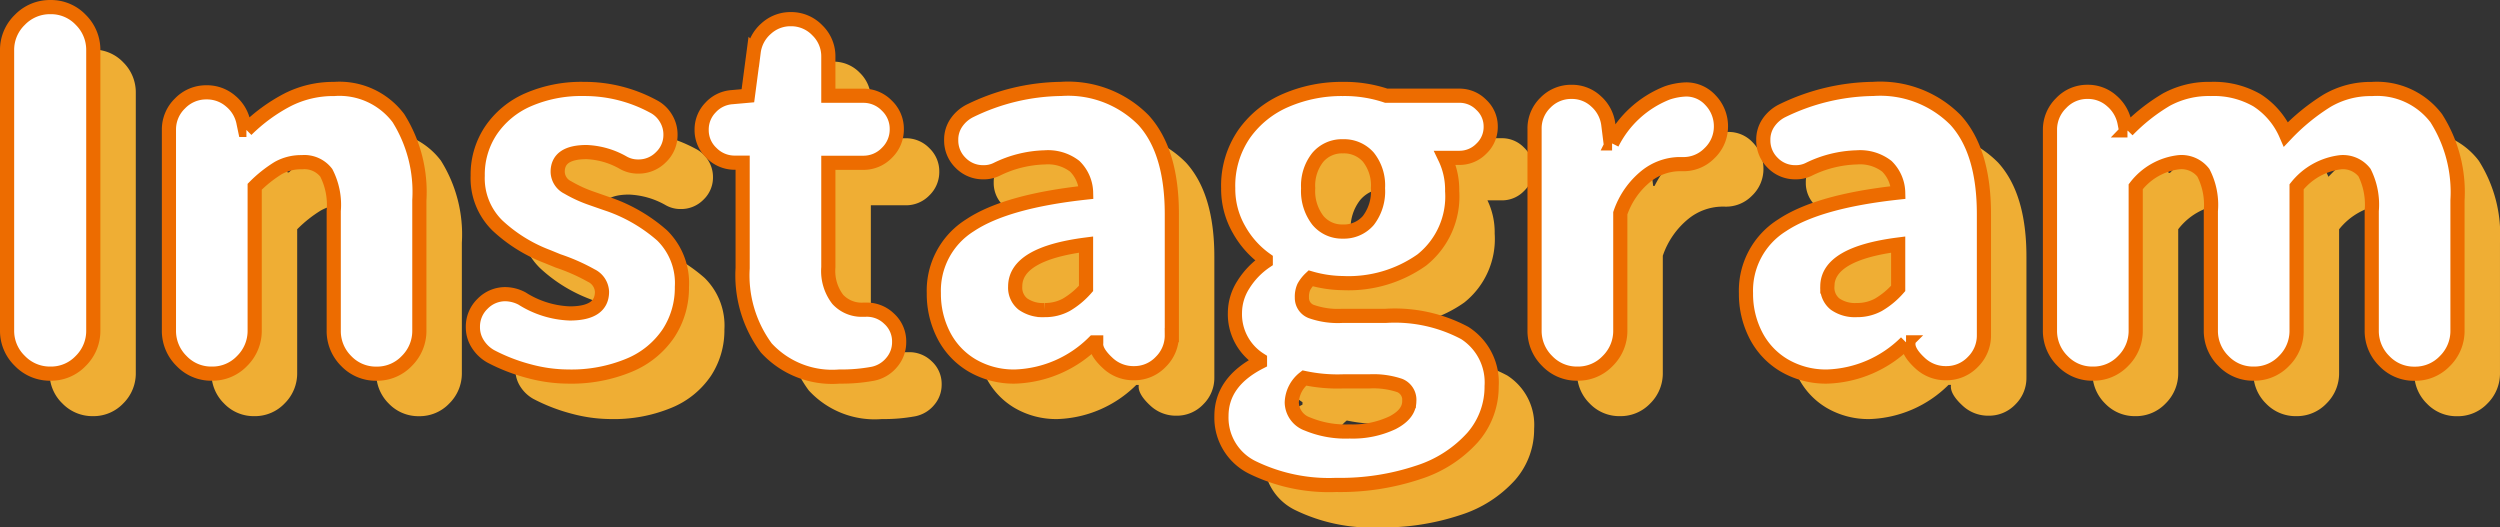
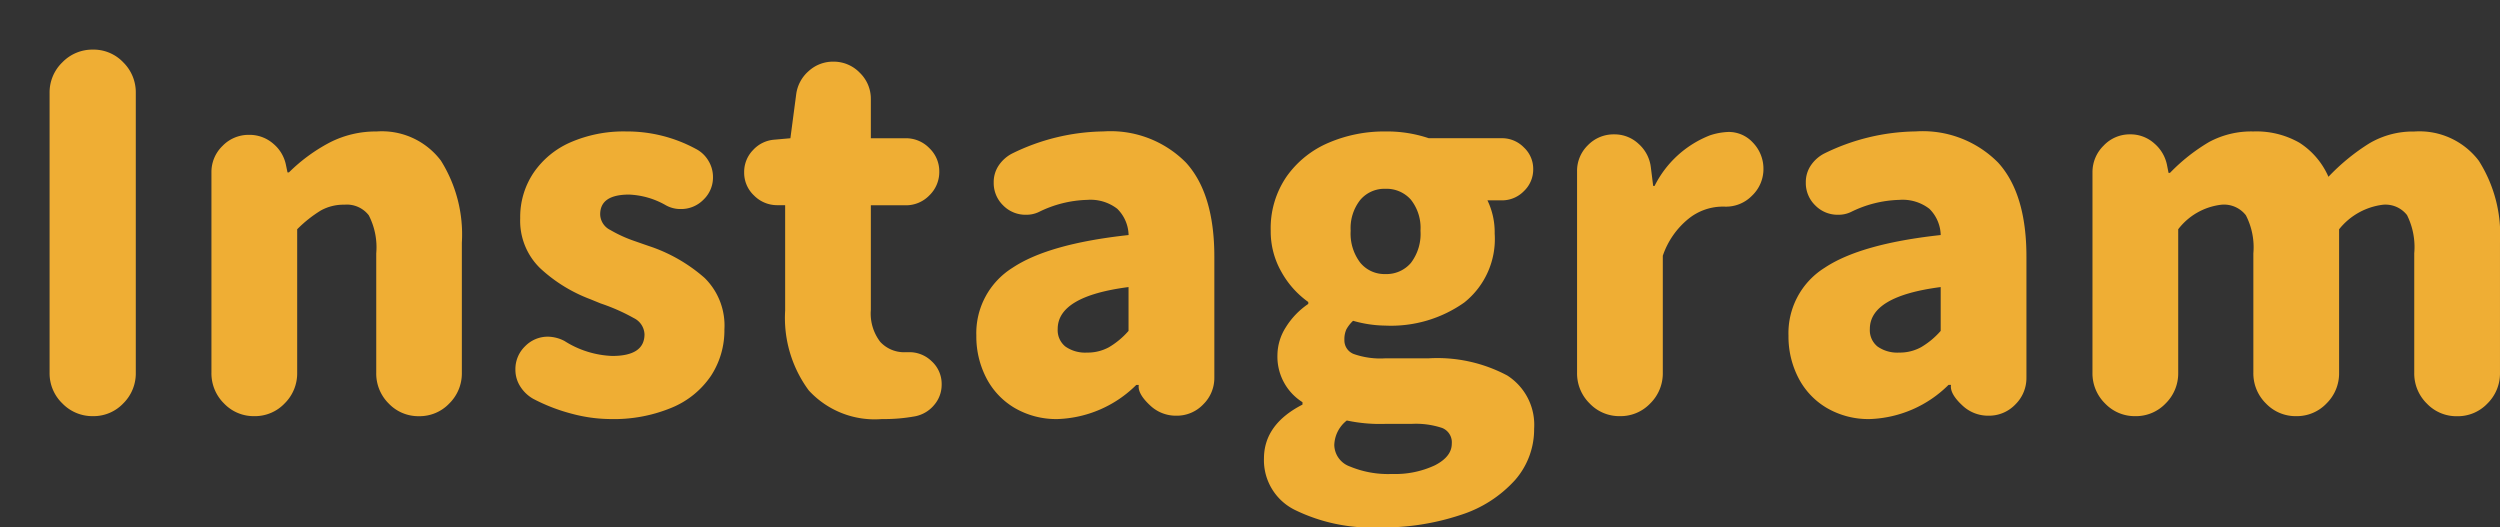
<svg xmlns="http://www.w3.org/2000/svg" width="176.458" height="37.228" viewBox="0 0 176.458 37.228">
  <rect x="0" y="0" width="176.458" height="37.228" fill="#333333" stroke="none" />
  <g id="Instagram" transform="translate(-813.844 -5021.398)">
    <path id="パス_2106" data-name="パス 2106" d="M-86.156-22.542a2.945,2.945,0,0,1,.9-2.159,2.945,2.945,0,0,1,2.159-.9,2.89,2.89,0,0,1,2.142.9,2.974,2.974,0,0,1,.884,2.159V-2.788a2.974,2.974,0,0,1-.884,2.159,2.89,2.89,0,0,1-2.142.9,2.945,2.945,0,0,1-2.159-.9,2.945,2.945,0,0,1-.9-2.159Zm11.424,5.61a2.552,2.552,0,0,1,.782-1.87,2.552,2.552,0,0,1,1.87-.782,2.549,2.549,0,0,1,1.717.629,2.621,2.621,0,0,1,.9,1.547l.1.476h.1a12.056,12.056,0,0,1,2.873-2.108,7.112,7.112,0,0,1,3.315-.782,5.216,5.216,0,0,1,4.539,2.057,9.806,9.806,0,0,1,1.479,5.8v9.18a2.974,2.974,0,0,1-.884,2.159,2.89,2.89,0,0,1-2.142.9,2.89,2.89,0,0,1-2.142-.9A2.974,2.974,0,0,1-63.1-2.788V-11.22a4.93,4.93,0,0,0-.527-2.686,1.953,1.953,0,0,0-1.717-.748,3.3,3.3,0,0,0-1.666.408A8.944,8.944,0,0,0-68.68-12.92V-2.788a2.974,2.974,0,0,1-.884,2.159,2.89,2.89,0,0,1-2.142.9,2.89,2.89,0,0,1-2.142-.9,2.974,2.974,0,0,1-.884-2.159ZM-46.58.476A10.74,10.74,0,0,1-49.3.1,12.762,12.762,0,0,1-52.02-.952a2.582,2.582,0,0,1-.9-.85,2.182,2.182,0,0,1-.357-1.224,2.226,2.226,0,0,1,.68-1.632,2.226,2.226,0,0,1,1.632-.68,2.594,2.594,0,0,1,1.156.306,6.734,6.734,0,0,0,3.366,1.054q2.278,0,2.278-1.53a1.33,1.33,0,0,0-.748-1.139A13.678,13.678,0,0,0-47.26-7.684l-.748-.306a10.725,10.725,0,0,1-3.536-2.193A4.665,4.665,0,0,1-52.938-13.7,5.6,5.6,0,0,1-52-16.9a6.106,6.106,0,0,1,2.618-2.159,9.41,9.41,0,0,1,3.927-.765,10.186,10.186,0,0,1,4.9,1.224,2.181,2.181,0,0,1,.884.816,2.2,2.2,0,0,1,.34,1.19A2.158,2.158,0,0,1-40-15.011a2.2,2.2,0,0,1-1.615.663,2.087,2.087,0,0,1-1.054-.272,5.667,5.667,0,0,0-2.584-.748q-2.04,0-2.04,1.394a1.26,1.26,0,0,0,.714,1.105A9.34,9.34,0,0,0-44.9-12.1q.969.34,1.275.442a11.359,11.359,0,0,1,3.706,2.176,4.714,4.714,0,0,1,1.394,3.638A5.848,5.848,0,0,1-39.457-2.6,6.185,6.185,0,0,1-42.211-.34,10.623,10.623,0,0,1-46.58.476Zm19.176,0a6.31,6.31,0,0,1-5.168-2.023,8.608,8.608,0,0,1-1.666-5.627V-14.62h-.544a2.282,2.282,0,0,1-1.649-.68,2.2,2.2,0,0,1-.7-1.632,2.218,2.218,0,0,1,.629-1.581,2.264,2.264,0,0,1,1.513-.731l1.122-.1.408-3.094a2.616,2.616,0,0,1,.884-1.649,2.535,2.535,0,0,1,1.734-.663,2.552,2.552,0,0,1,1.87.782,2.552,2.552,0,0,1,.782,1.87v2.754h2.448a2.293,2.293,0,0,1,1.683.7,2.254,2.254,0,0,1,.7,1.649,2.293,2.293,0,0,1-.7,1.683,2.293,2.293,0,0,1-1.683.7h-2.448v7.378a3.286,3.286,0,0,0,.663,2.261,2.291,2.291,0,0,0,1.785.731h.17a2.246,2.246,0,0,1,1.666.629,2.158,2.158,0,0,1,.714,1.649,2.185,2.185,0,0,1-.527,1.445,2.32,2.32,0,0,1-1.343.8A12.053,12.053,0,0,1-27.4.476Zm12.41,0a5.819,5.819,0,0,1-3.043-.782,5.247,5.247,0,0,1-2.006-2.125,6.361,6.361,0,0,1-.7-2.975A5.436,5.436,0,0,1-18.19-10.2q2.55-1.7,8.194-2.312a2.687,2.687,0,0,0-.8-1.853,3.091,3.091,0,0,0-2.125-.629,8.154,8.154,0,0,0-3.4.85,2.024,2.024,0,0,1-.918.2,2.2,2.2,0,0,1-1.615-.663,2.2,2.2,0,0,1-.663-1.615,2.1,2.1,0,0,1,.357-1.207,2.552,2.552,0,0,1,.935-.833,15.009,15.009,0,0,1,6.46-1.564A7.483,7.483,0,0,1-5.95-17.629q2.006,2.193,2.006,6.647v8.534A2.608,2.608,0,0,1-4.726-.561a2.564,2.564,0,0,1-1.9.8A2.635,2.635,0,0,1-8.466-.476Q-9.35-1.292-9.282-1.9v-.034h-.17A8.262,8.262,0,0,1-14.994.476Zm2.074-4.692a3.121,3.121,0,0,0,1.53-.374A5.611,5.611,0,0,0-10-5.746V-8.84q-5,.646-5,2.958a1.48,1.48,0,0,0,.544,1.241A2.433,2.433,0,0,0-12.92-4.216ZM7.65,8.126A12.32,12.32,0,0,1,1.8,6.919,3.91,3.91,0,0,1-.442,3.264q0-2.414,2.72-3.808v-.17A3.794,3.794,0,0,1,.51-4.046,3.7,3.7,0,0,1,1.1-6,5.47,5.47,0,0,1,2.686-7.65v-.136A6.438,6.438,0,0,1,.8-9.894a5.747,5.747,0,0,1-.765-2.924,6.437,6.437,0,0,1,1.122-3.825,6.951,6.951,0,0,1,2.958-2.38,9.945,9.945,0,0,1,4.012-.8,9.224,9.224,0,0,1,3.06.476h5.168A2.148,2.148,0,0,1,17.9-18.7a2.065,2.065,0,0,1,.663,1.53,2.1,2.1,0,0,1-.663,1.564,2.148,2.148,0,0,1-1.547.646h-1.02a5.178,5.178,0,0,1,.51,2.346A5.729,5.729,0,0,1,13.7-7.752,8.952,8.952,0,0,1,8.126-6.12a8.544,8.544,0,0,1-2.278-.34,2.5,2.5,0,0,0-.476.612,1.7,1.7,0,0,0-.136.748,1.025,1.025,0,0,0,.663.986,5.657,5.657,0,0,0,2.193.306h3.06A10.5,10.5,0,0,1,16.728-2.6a4.13,4.13,0,0,1,1.9,3.757,5.434,5.434,0,0,1-1.343,3.621,8.72,8.72,0,0,1-3.842,2.465A17.362,17.362,0,0,1,7.65,8.126ZM8.126-9.758a2.27,2.27,0,0,0,1.8-.782,3.376,3.376,0,0,0,.68-2.278,3.2,3.2,0,0,0-.68-2.193,2.293,2.293,0,0,0-1.8-.765,2.233,2.233,0,0,0-1.768.782,3.208,3.208,0,0,0-.68,2.176,3.388,3.388,0,0,0,.68,2.261A2.212,2.212,0,0,0,8.126-9.758ZM8.6,4.352a6.594,6.594,0,0,0,3.026-.612q1.19-.612,1.19-1.53a1.09,1.09,0,0,0-.68-1.105A5.853,5.853,0,0,0,10,.816H8.16A11.293,11.293,0,0,1,5.406.578a2.29,2.29,0,0,0-.884,1.734A1.647,1.647,0,0,0,5.627,3.825,7,7,0,0,0,8.6,4.352ZM21.658-17a2.524,2.524,0,0,1,.765-1.853,2.524,2.524,0,0,1,1.853-.765,2.473,2.473,0,0,1,1.717.663,2.624,2.624,0,0,1,.867,1.615l.17,1.36h.1a7.37,7.37,0,0,1,3.91-3.57,4.628,4.628,0,0,1,1.292-.238,2.308,2.308,0,0,1,1.734.748,2.648,2.648,0,0,1,.748,1.836A2.592,2.592,0,0,1,34-15.283a2.557,2.557,0,0,1-1.938.765h-.2a3.86,3.86,0,0,0-2.329.85A5.722,5.722,0,0,0,27.71-11.05v8.262a2.974,2.974,0,0,1-.884,2.159,2.89,2.89,0,0,1-2.142.9,2.89,2.89,0,0,1-2.142-.9,2.974,2.974,0,0,1-.884-2.159ZM42.33.476a5.819,5.819,0,0,1-3.043-.782,5.247,5.247,0,0,1-2.006-2.125,6.361,6.361,0,0,1-.7-2.975,5.436,5.436,0,0,1,2.55-4.794q2.55-1.7,8.194-2.312a2.687,2.687,0,0,0-.8-1.853,3.091,3.091,0,0,0-2.125-.629,8.154,8.154,0,0,0-3.4.85,2.024,2.024,0,0,1-.918.2,2.2,2.2,0,0,1-1.615-.663,2.2,2.2,0,0,1-.663-1.615,2.1,2.1,0,0,1,.357-1.207,2.552,2.552,0,0,1,.935-.833,15.009,15.009,0,0,1,6.46-1.564,7.483,7.483,0,0,1,5.814,2.193q2.006,2.193,2.006,6.647v8.534A2.608,2.608,0,0,1,52.6-.561a2.564,2.564,0,0,1-1.9.8,2.635,2.635,0,0,1-1.836-.714q-.884-.816-.816-1.428v-.034h-.17A8.262,8.262,0,0,1,42.33.476ZM44.4-4.216a3.121,3.121,0,0,0,1.53-.374,5.611,5.611,0,0,0,1.394-1.156V-8.84q-5,.646-5,2.958a1.48,1.48,0,0,0,.544,1.241A2.433,2.433,0,0,0,44.4-4.216ZM58.038-16.932a2.608,2.608,0,0,1,.782-1.887,2.525,2.525,0,0,1,1.87-.8,2.51,2.51,0,0,1,1.717.646,2.7,2.7,0,0,1,.9,1.564l.1.51h.1a13.09,13.09,0,0,1,2.754-2.176,6.263,6.263,0,0,1,3.128-.748,6.11,6.11,0,0,1,3.264.8,5.422,5.422,0,0,1,2.04,2.4,14.658,14.658,0,0,1,2.89-2.363,6.044,6.044,0,0,1,3.162-.833,5.261,5.261,0,0,1,4.556,2.057,9.722,9.722,0,0,1,1.5,5.8v9.18a2.974,2.974,0,0,1-.884,2.159,2.89,2.89,0,0,1-2.142.9,2.89,2.89,0,0,1-2.142-.9,2.974,2.974,0,0,1-.884-2.159V-11.22a5.056,5.056,0,0,0-.51-2.7,1.926,1.926,0,0,0-1.7-.731,4.679,4.679,0,0,0-3.094,1.734V-2.788a2.974,2.974,0,0,1-.884,2.159,2.89,2.89,0,0,1-2.142.9,2.89,2.89,0,0,1-2.142-.9,2.974,2.974,0,0,1-.884-2.159V-11.22a4.93,4.93,0,0,0-.527-2.686,1.953,1.953,0,0,0-1.717-.748,4.482,4.482,0,0,0-3.06,1.734V-2.788a2.974,2.974,0,0,1-.884,2.159,2.89,2.89,0,0,1-2.142.9,2.89,2.89,0,0,1-2.142-.9,2.974,2.974,0,0,1-.884-2.159Z" transform="translate(903.5 5050.5)" fill="#efae34" />
-     <path id="パス_2105" data-name="パス 2105" d="M-86.156-22.542a2.945,2.945,0,0,1,.9-2.159,2.945,2.945,0,0,1,2.159-.9,2.89,2.89,0,0,1,2.142.9,2.974,2.974,0,0,1,.884,2.159V-2.788a2.974,2.974,0,0,1-.884,2.159,2.89,2.89,0,0,1-2.142.9,2.945,2.945,0,0,1-2.159-.9,2.945,2.945,0,0,1-.9-2.159Zm11.424,5.61a2.552,2.552,0,0,1,.782-1.87,2.552,2.552,0,0,1,1.87-.782,2.549,2.549,0,0,1,1.717.629,2.621,2.621,0,0,1,.9,1.547l.1.476h.1a12.056,12.056,0,0,1,2.873-2.108,7.112,7.112,0,0,1,3.315-.782,5.216,5.216,0,0,1,4.539,2.057,9.806,9.806,0,0,1,1.479,5.8v9.18a2.974,2.974,0,0,1-.884,2.159,2.89,2.89,0,0,1-2.142.9,2.89,2.89,0,0,1-2.142-.9A2.974,2.974,0,0,1-63.1-2.788V-11.22a4.93,4.93,0,0,0-.527-2.686,1.953,1.953,0,0,0-1.717-.748,3.3,3.3,0,0,0-1.666.408A8.944,8.944,0,0,0-68.68-12.92V-2.788a2.974,2.974,0,0,1-.884,2.159,2.89,2.89,0,0,1-2.142.9,2.89,2.89,0,0,1-2.142-.9,2.974,2.974,0,0,1-.884-2.159ZM-46.58.476A10.74,10.74,0,0,1-49.3.1,12.762,12.762,0,0,1-52.02-.952a2.582,2.582,0,0,1-.9-.85,2.182,2.182,0,0,1-.357-1.224,2.226,2.226,0,0,1,.68-1.632,2.226,2.226,0,0,1,1.632-.68,2.594,2.594,0,0,1,1.156.306,6.734,6.734,0,0,0,3.366,1.054q2.278,0,2.278-1.53a1.33,1.33,0,0,0-.748-1.139A13.678,13.678,0,0,0-47.26-7.684l-.748-.306a10.725,10.725,0,0,1-3.536-2.193A4.665,4.665,0,0,1-52.938-13.7,5.6,5.6,0,0,1-52-16.9a6.106,6.106,0,0,1,2.618-2.159,9.41,9.41,0,0,1,3.927-.765,10.186,10.186,0,0,1,4.9,1.224,2.181,2.181,0,0,1,.884.816,2.2,2.2,0,0,1,.34,1.19A2.158,2.158,0,0,1-40-15.011a2.2,2.2,0,0,1-1.615.663,2.087,2.087,0,0,1-1.054-.272,5.667,5.667,0,0,0-2.584-.748q-2.04,0-2.04,1.394a1.26,1.26,0,0,0,.714,1.105A9.34,9.34,0,0,0-44.9-12.1q.969.34,1.275.442a11.359,11.359,0,0,1,3.706,2.176,4.714,4.714,0,0,1,1.394,3.638A5.848,5.848,0,0,1-39.457-2.6,6.185,6.185,0,0,1-42.211-.34,10.623,10.623,0,0,1-46.58.476Zm19.176,0a6.31,6.31,0,0,1-5.168-2.023,8.608,8.608,0,0,1-1.666-5.627V-14.62h-.544a2.282,2.282,0,0,1-1.649-.68,2.2,2.2,0,0,1-.7-1.632,2.218,2.218,0,0,1,.629-1.581,2.264,2.264,0,0,1,1.513-.731l1.122-.1.408-3.094a2.616,2.616,0,0,1,.884-1.649,2.535,2.535,0,0,1,1.734-.663,2.552,2.552,0,0,1,1.87.782,2.552,2.552,0,0,1,.782,1.87v2.754h2.448a2.293,2.293,0,0,1,1.683.7,2.254,2.254,0,0,1,.7,1.649,2.293,2.293,0,0,1-.7,1.683,2.293,2.293,0,0,1-1.683.7h-2.448v7.378a3.286,3.286,0,0,0,.663,2.261,2.291,2.291,0,0,0,1.785.731h.17a2.246,2.246,0,0,1,1.666.629,2.158,2.158,0,0,1,.714,1.649,2.185,2.185,0,0,1-.527,1.445,2.32,2.32,0,0,1-1.343.8A12.053,12.053,0,0,1-27.4.476Zm12.41,0a5.819,5.819,0,0,1-3.043-.782,5.247,5.247,0,0,1-2.006-2.125,6.361,6.361,0,0,1-.7-2.975A5.436,5.436,0,0,1-18.19-10.2q2.55-1.7,8.194-2.312a2.687,2.687,0,0,0-.8-1.853,3.091,3.091,0,0,0-2.125-.629,8.154,8.154,0,0,0-3.4.85,2.024,2.024,0,0,1-.918.2,2.2,2.2,0,0,1-1.615-.663,2.2,2.2,0,0,1-.663-1.615,2.1,2.1,0,0,1,.357-1.207,2.552,2.552,0,0,1,.935-.833,15.009,15.009,0,0,1,6.46-1.564A7.483,7.483,0,0,1-5.95-17.629q2.006,2.193,2.006,6.647v8.534A2.608,2.608,0,0,1-4.726-.561a2.564,2.564,0,0,1-1.9.8A2.635,2.635,0,0,1-8.466-.476Q-9.35-1.292-9.282-1.9v-.034h-.17A8.262,8.262,0,0,1-14.994.476Zm2.074-4.692a3.121,3.121,0,0,0,1.53-.374A5.611,5.611,0,0,0-10-5.746V-8.84q-5,.646-5,2.958a1.48,1.48,0,0,0,.544,1.241A2.433,2.433,0,0,0-12.92-4.216ZM7.65,8.126A12.32,12.32,0,0,1,1.8,6.919,3.91,3.91,0,0,1-.442,3.264q0-2.414,2.72-3.808v-.17A3.794,3.794,0,0,1,.51-4.046,3.7,3.7,0,0,1,1.1-6,5.47,5.47,0,0,1,2.686-7.65v-.136A6.438,6.438,0,0,1,.8-9.894a5.747,5.747,0,0,1-.765-2.924,6.437,6.437,0,0,1,1.122-3.825,6.951,6.951,0,0,1,2.958-2.38,9.945,9.945,0,0,1,4.012-.8,9.224,9.224,0,0,1,3.06.476h5.168A2.148,2.148,0,0,1,17.9-18.7a2.065,2.065,0,0,1,.663,1.53,2.1,2.1,0,0,1-.663,1.564,2.148,2.148,0,0,1-1.547.646h-1.02a5.178,5.178,0,0,1,.51,2.346A5.729,5.729,0,0,1,13.7-7.752,8.952,8.952,0,0,1,8.126-6.12a8.544,8.544,0,0,1-2.278-.34,2.5,2.5,0,0,0-.476.612,1.7,1.7,0,0,0-.136.748,1.025,1.025,0,0,0,.663.986,5.657,5.657,0,0,0,2.193.306h3.06A10.5,10.5,0,0,1,16.728-2.6a4.13,4.13,0,0,1,1.9,3.757,5.434,5.434,0,0,1-1.343,3.621,8.72,8.72,0,0,1-3.842,2.465A17.362,17.362,0,0,1,7.65,8.126ZM8.126-9.758a2.27,2.27,0,0,0,1.8-.782,3.376,3.376,0,0,0,.68-2.278,3.2,3.2,0,0,0-.68-2.193,2.293,2.293,0,0,0-1.8-.765,2.233,2.233,0,0,0-1.768.782,3.208,3.208,0,0,0-.68,2.176,3.388,3.388,0,0,0,.68,2.261A2.212,2.212,0,0,0,8.126-9.758ZM8.6,4.352a6.594,6.594,0,0,0,3.026-.612q1.19-.612,1.19-1.53a1.09,1.09,0,0,0-.68-1.105A5.853,5.853,0,0,0,10,.816H8.16A11.293,11.293,0,0,1,5.406.578a2.29,2.29,0,0,0-.884,1.734A1.647,1.647,0,0,0,5.627,3.825,7,7,0,0,0,8.6,4.352ZM21.658-17a2.524,2.524,0,0,1,.765-1.853,2.524,2.524,0,0,1,1.853-.765,2.473,2.473,0,0,1,1.717.663,2.624,2.624,0,0,1,.867,1.615l.17,1.36h.1a7.37,7.37,0,0,1,3.91-3.57,4.628,4.628,0,0,1,1.292-.238,2.308,2.308,0,0,1,1.734.748,2.648,2.648,0,0,1,.748,1.836A2.592,2.592,0,0,1,34-15.283a2.557,2.557,0,0,1-1.938.765h-.2a3.86,3.86,0,0,0-2.329.85A5.722,5.722,0,0,0,27.71-11.05v8.262a2.974,2.974,0,0,1-.884,2.159,2.89,2.89,0,0,1-2.142.9,2.89,2.89,0,0,1-2.142-.9,2.974,2.974,0,0,1-.884-2.159ZM42.33.476a5.819,5.819,0,0,1-3.043-.782,5.247,5.247,0,0,1-2.006-2.125,6.361,6.361,0,0,1-.7-2.975,5.436,5.436,0,0,1,2.55-4.794q2.55-1.7,8.194-2.312a2.687,2.687,0,0,0-.8-1.853,3.091,3.091,0,0,0-2.125-.629,8.154,8.154,0,0,0-3.4.85,2.024,2.024,0,0,1-.918.2,2.2,2.2,0,0,1-1.615-.663,2.2,2.2,0,0,1-.663-1.615,2.1,2.1,0,0,1,.357-1.207,2.552,2.552,0,0,1,.935-.833,15.009,15.009,0,0,1,6.46-1.564,7.483,7.483,0,0,1,5.814,2.193q2.006,2.193,2.006,6.647v8.534A2.608,2.608,0,0,1,52.6-.561a2.564,2.564,0,0,1-1.9.8,2.635,2.635,0,0,1-1.836-.714q-.884-.816-.816-1.428v-.034h-.17A8.262,8.262,0,0,1,42.33.476ZM44.4-4.216a3.121,3.121,0,0,0,1.53-.374,5.611,5.611,0,0,0,1.394-1.156V-8.84q-5,.646-5,2.958a1.48,1.48,0,0,0,.544,1.241A2.433,2.433,0,0,0,44.4-4.216ZM58.038-16.932a2.608,2.608,0,0,1,.782-1.887,2.525,2.525,0,0,1,1.87-.8,2.51,2.51,0,0,1,1.717.646,2.7,2.7,0,0,1,.9,1.564l.1.51h.1a13.09,13.09,0,0,1,2.754-2.176,6.263,6.263,0,0,1,3.128-.748,6.11,6.11,0,0,1,3.264.8,5.422,5.422,0,0,1,2.04,2.4,14.658,14.658,0,0,1,2.89-2.363,6.044,6.044,0,0,1,3.162-.833,5.261,5.261,0,0,1,4.556,2.057,9.722,9.722,0,0,1,1.5,5.8v9.18a2.974,2.974,0,0,1-.884,2.159,2.89,2.89,0,0,1-2.142.9,2.89,2.89,0,0,1-2.142-.9,2.974,2.974,0,0,1-.884-2.159V-11.22a5.056,5.056,0,0,0-.51-2.7,1.926,1.926,0,0,0-1.7-.731,4.679,4.679,0,0,0-3.094,1.734V-2.788a2.974,2.974,0,0,1-.884,2.159,2.89,2.89,0,0,1-2.142.9,2.89,2.89,0,0,1-2.142-.9,2.974,2.974,0,0,1-.884-2.159V-11.22a4.93,4.93,0,0,0-.527-2.686,1.953,1.953,0,0,0-1.717-.748,4.482,4.482,0,0,0-3.06,1.734V-2.788a2.974,2.974,0,0,1-.884,2.159,2.89,2.89,0,0,1-2.142.9,2.89,2.89,0,0,1-2.142-.9,2.974,2.974,0,0,1-.884-2.159Z" transform="translate(900.5 5047.5)" fill="#fff" stroke="#ed6c00" stroke-width="1" />
  </g>
</svg>